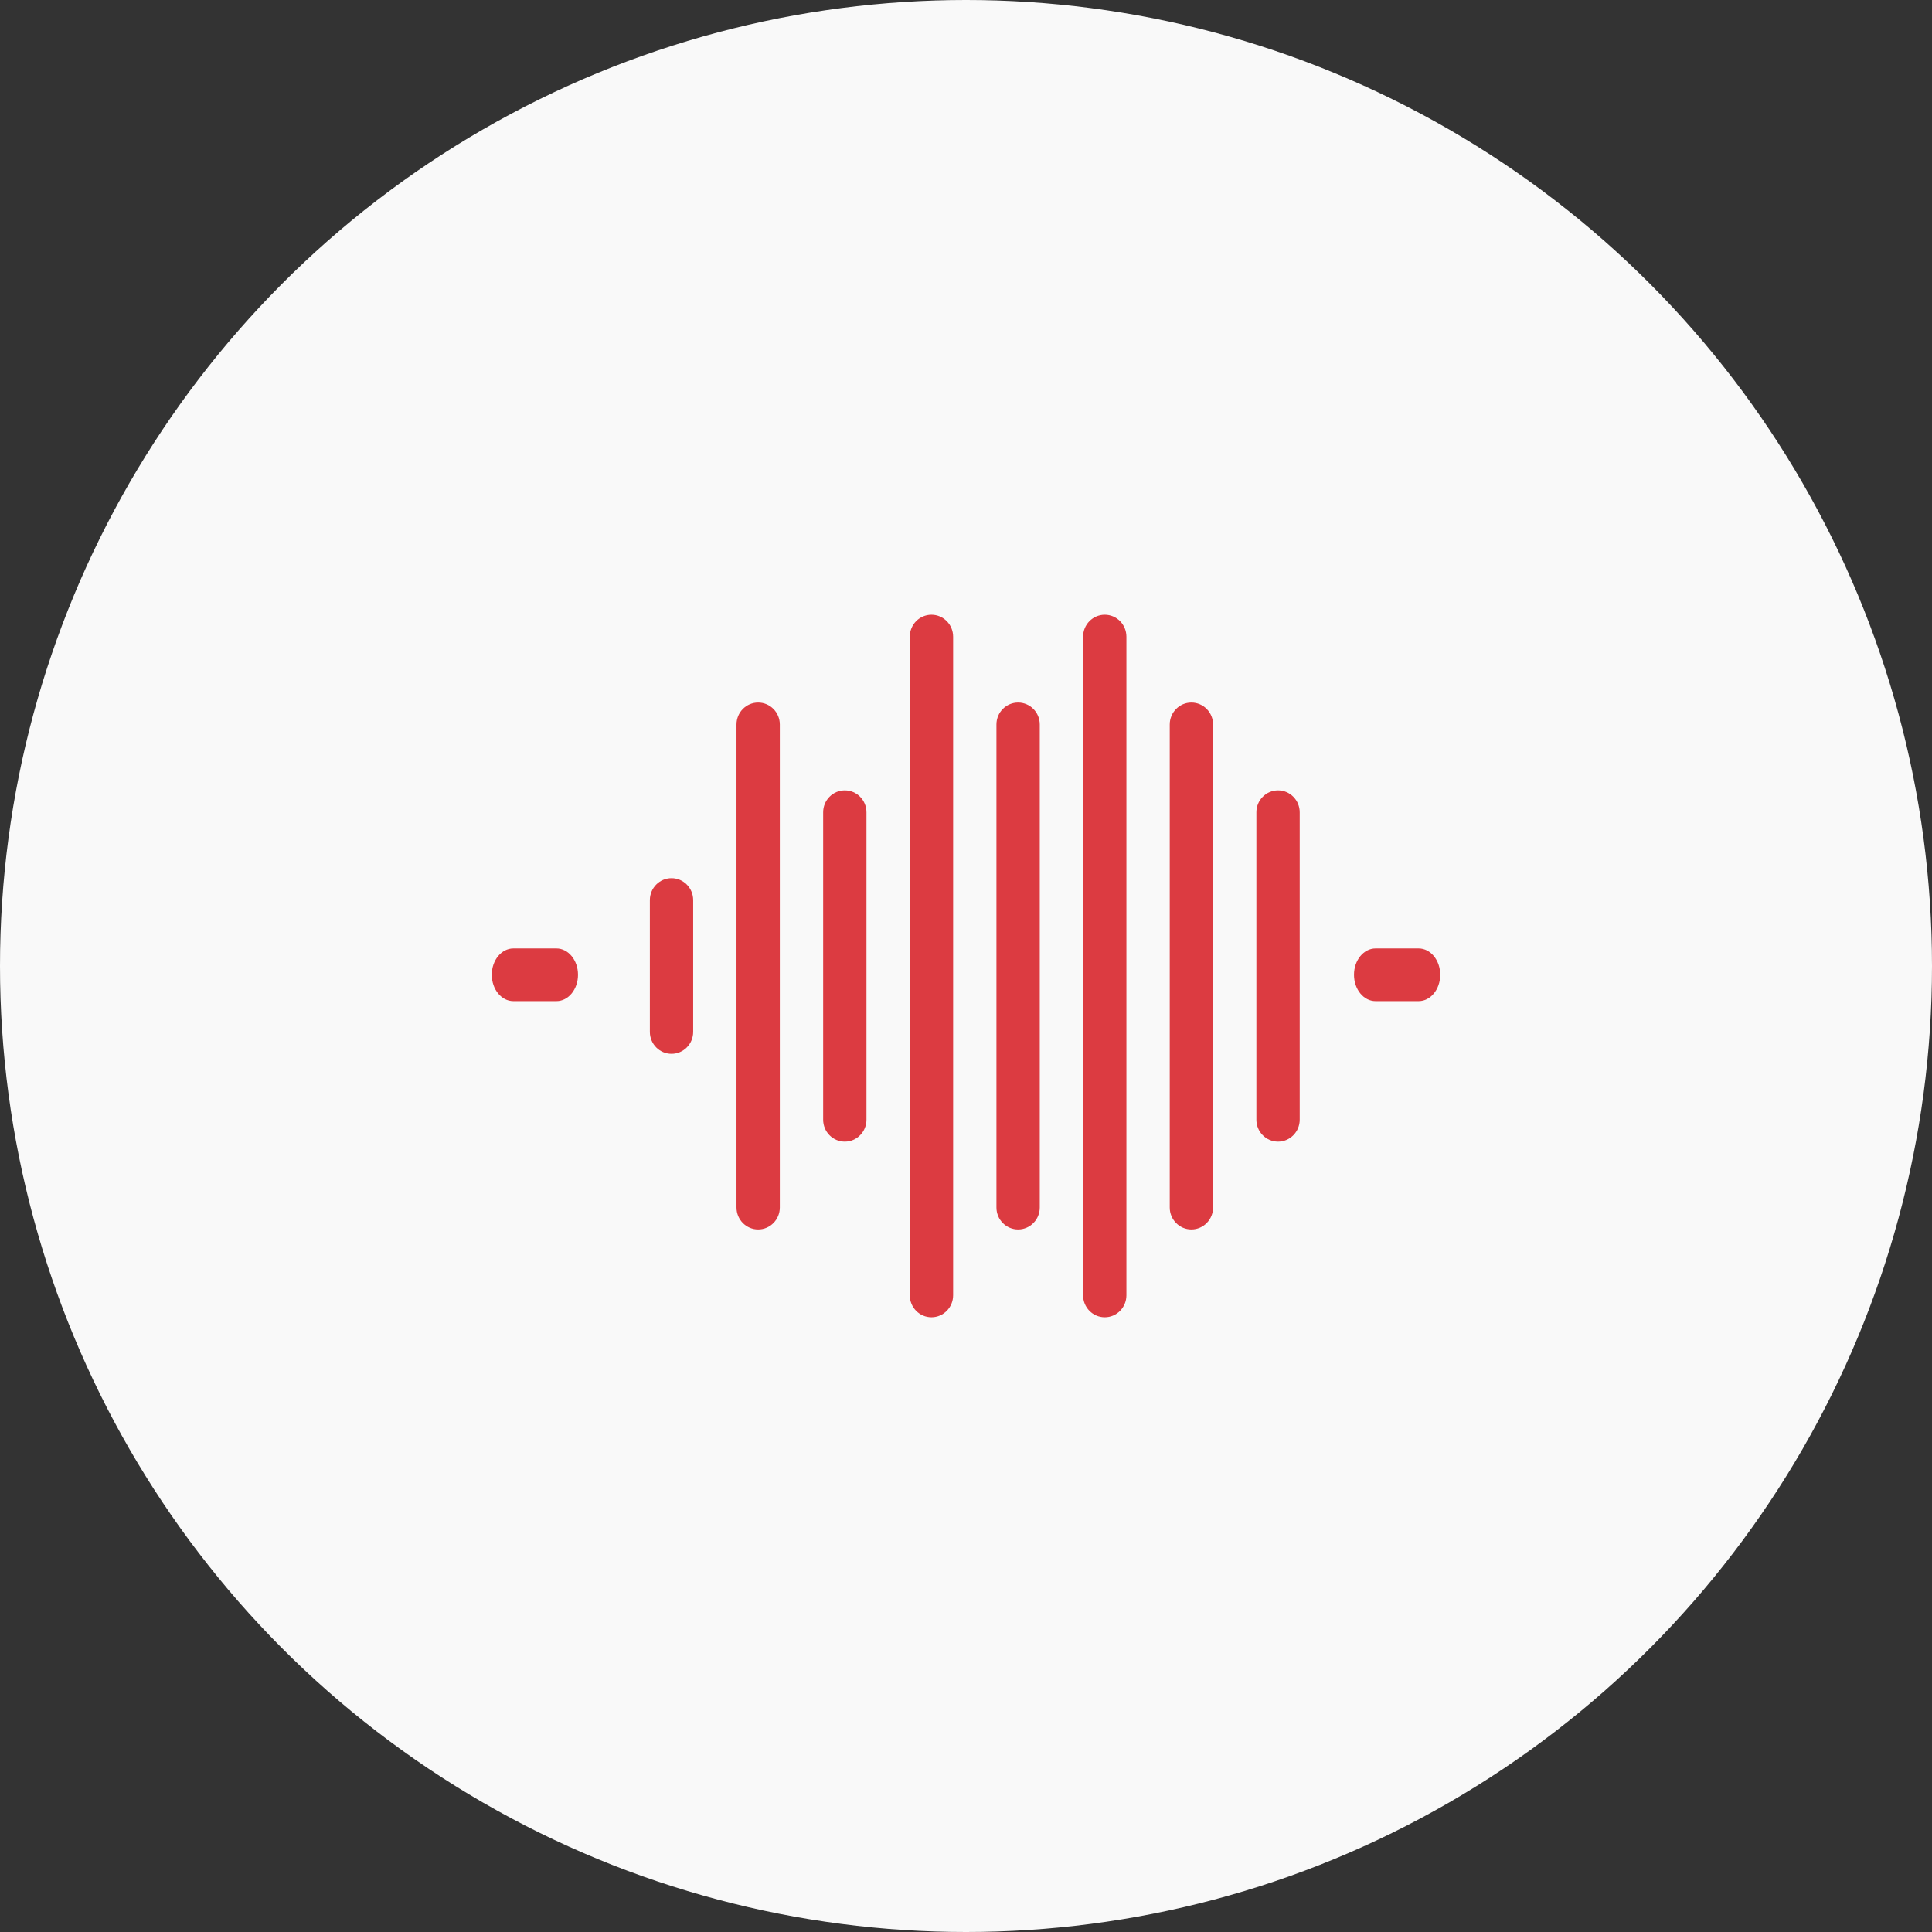
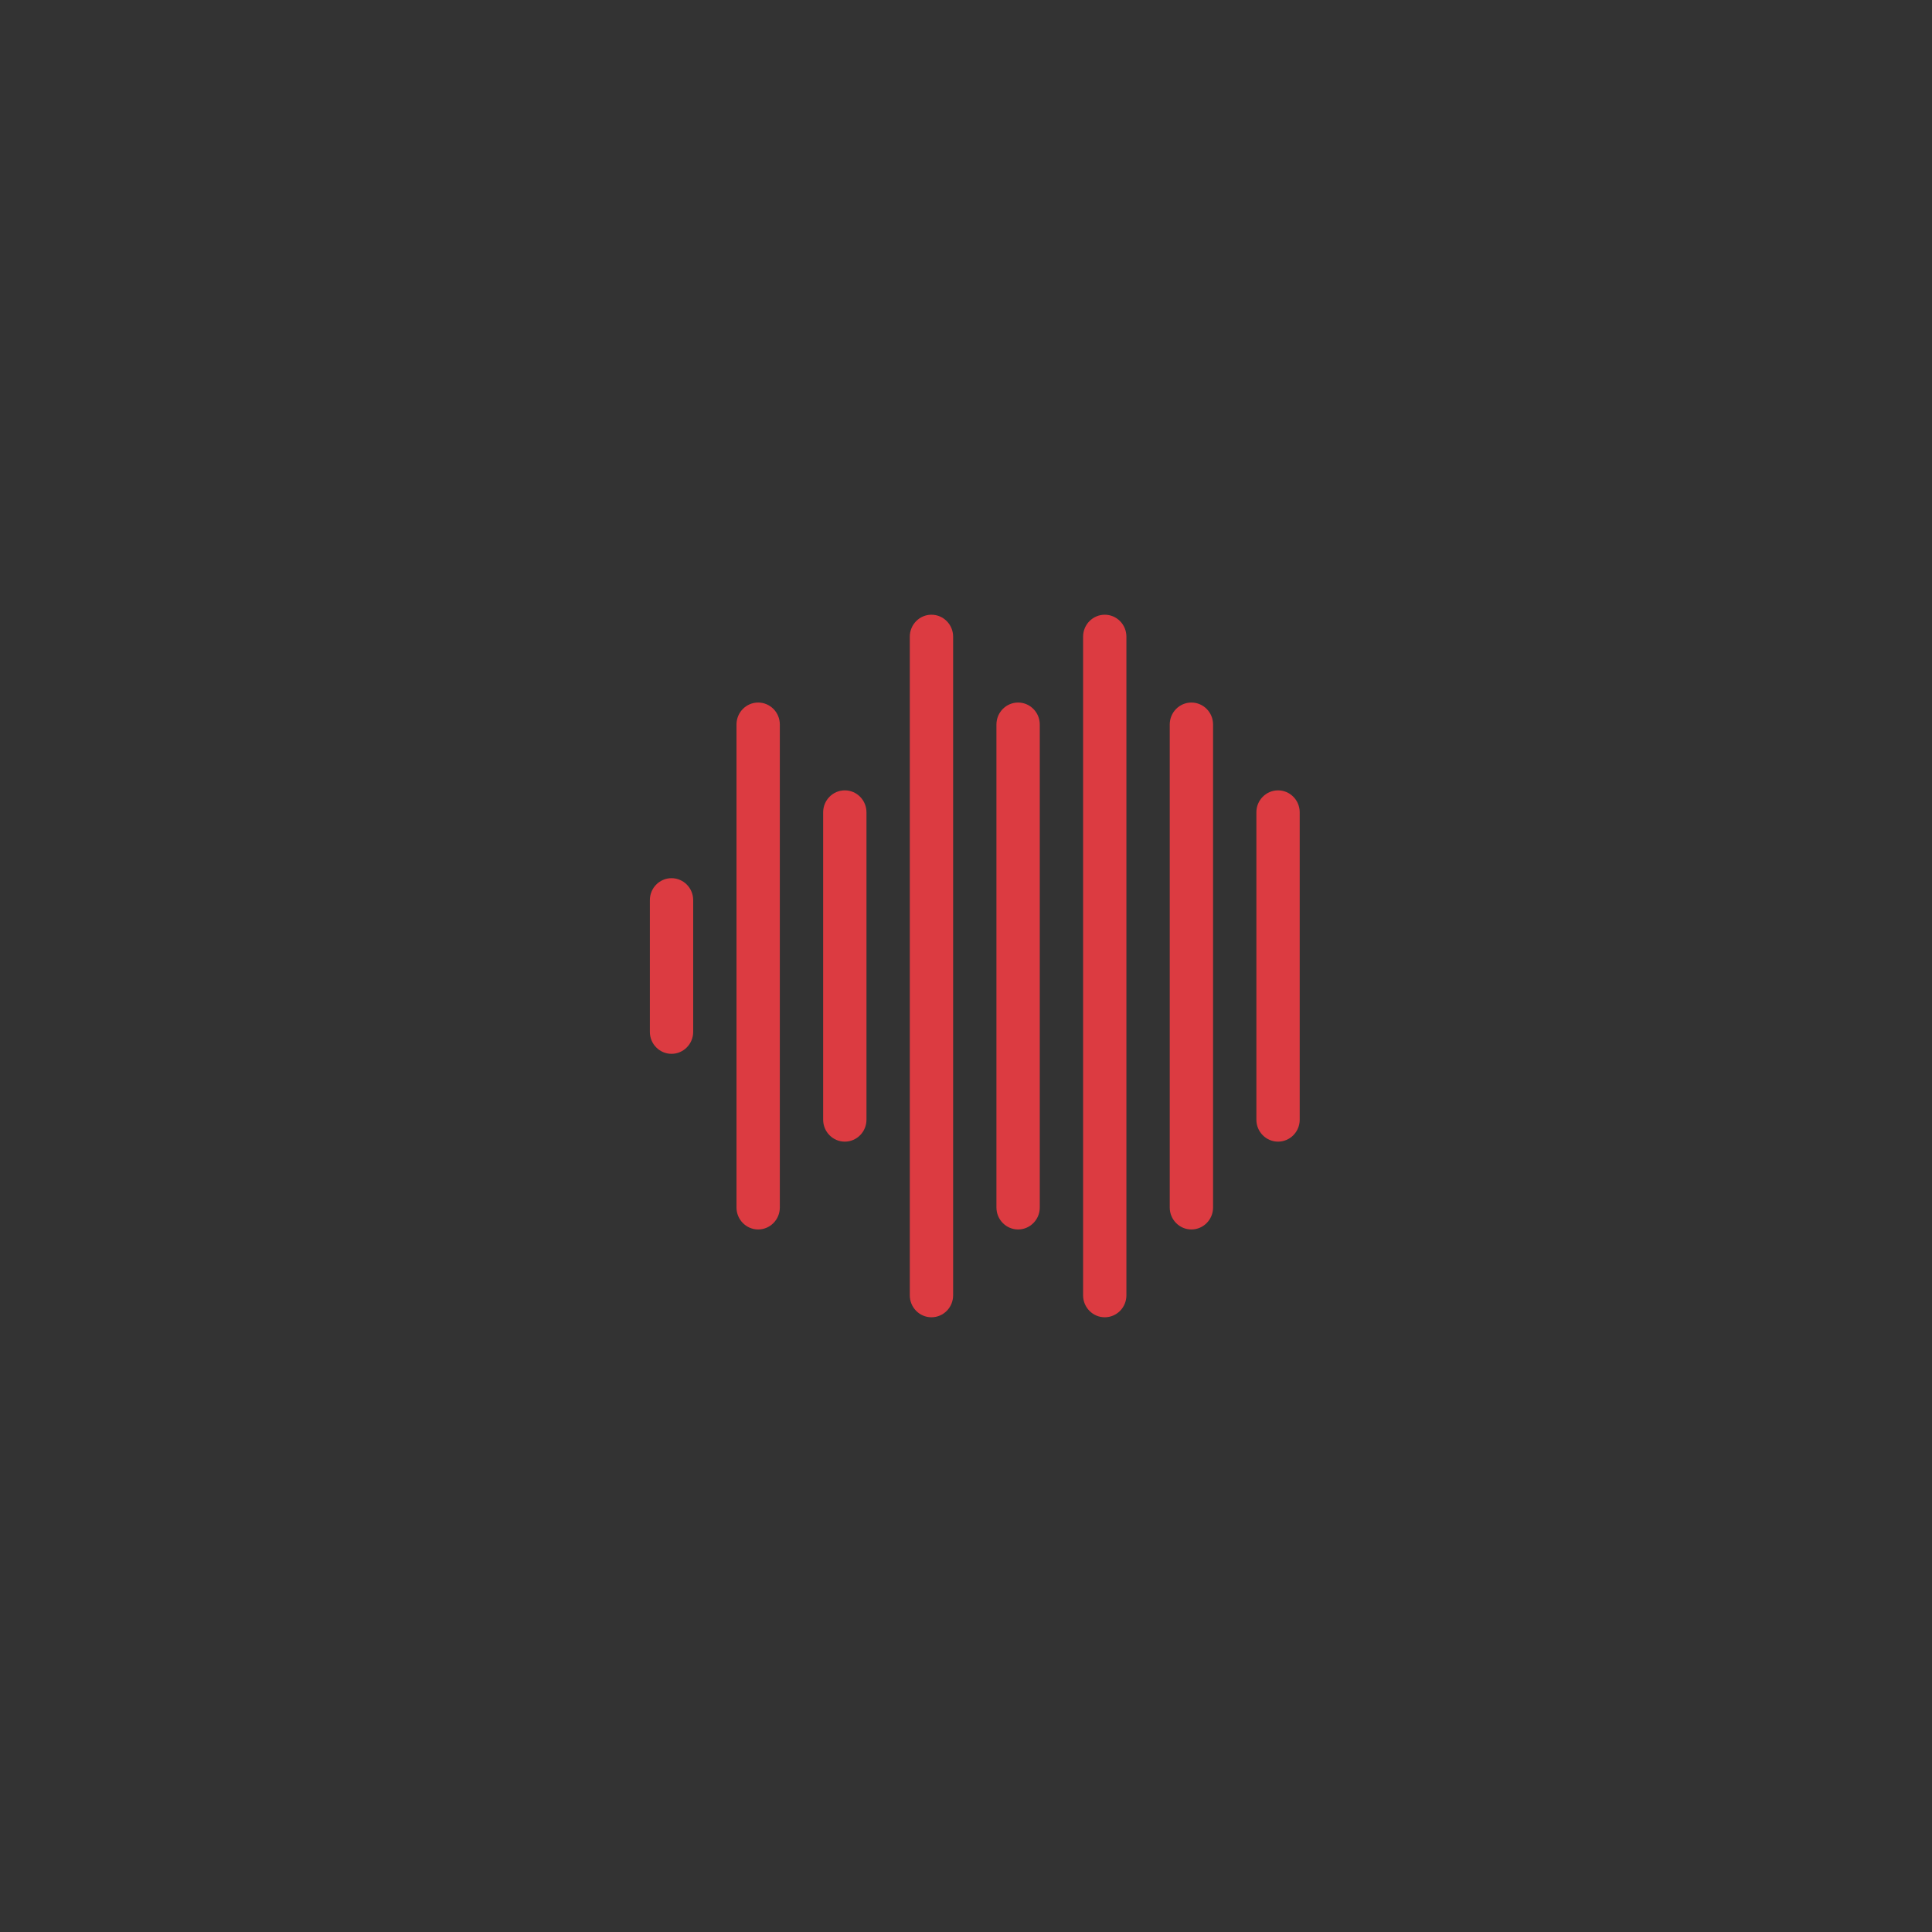
<svg xmlns="http://www.w3.org/2000/svg" width="110px" height="110px" viewBox="0 0 110 110" version="1.1">
  <rect x="0" y="0" width="110" height="110" fill="#333333" stroke="none" />
  <title>C16D194E-E024-4EF3-870B-EE1C75675D07</title>
  <desc>Created with sketchtool.</desc>
  <g id="Desktop" stroke="none" stroke-width="1" fill="none" fill-rule="evenodd">
    <g id="Servicio-al-cliente" transform="translate(-1025, -1892)">
      <g id="SpeechAnalytics" transform="translate(1025, 1892)">
-         <circle id="Oval-Copy-4" fill="#F9F9F9" cx="55" cy="55" r="55" />
        <g id="levels-copy" transform="translate(28, 35)" fill="#DC3B41" stroke-width="1">
          <g id="levels">
-             <path d="M3.682,19 L1.227,19 C0.55,19 0,19.671 0,20.5 C0,21.329 0.55,22 1.227,22 L3.682,22 C4.359,22 4.909,21.329 4.909,20.5 C4.909,19.671 4.359,19 3.682,19 Z M52.773,19 L50.318,19 C49.641,19 49.091,19.671 49.091,20.5 C49.091,21.329 49.641,22 50.318,22 L52.773,22 C53.45,22 54,21.329 54,20.5 C54,19.671 53.45,19 52.773,19 Z" id="Shape" fill-rule="nonzero" />
            <path d="M44.767,10 C44.086,10 43.533,10.559 43.533,11.25 L43.533,28.75 C43.533,29.441 44.086,30 44.767,30 C45.447,30 46,29.441 46,28.75 L46,11.25 C46,10.559 45.447,10 44.767,10 Z M20.1,10 C19.419,10 18.867,10.559 18.867,11.25 L18.867,28.75 C18.867,29.441 19.419,30 20.1,30 C20.781,30 21.333,29.441 21.333,28.75 L21.333,11.25 C21.333,10.559 20.781,10 20.1,10 Z M10.233,15 C9.553,15 9,15.559 9,16.25 L9,23.75 C9,24.441 9.553,25 10.233,25 C10.914,25 11.467,24.441 11.467,23.75 L11.467,16.25 C11.467,15.559 10.914,15 10.233,15 Z M39.833,5 C39.153,5 38.6,5.559 38.6,6.25 L38.6,33.75 C38.6,34.441 39.153,35 39.833,35 C40.514,35 41.067,34.441 41.067,33.75 L41.067,6.25 C41.067,5.559 40.514,5 39.833,5 Z M29.967,5 C29.286,5 28.733,5.559 28.733,6.25 L28.733,33.75 C28.733,34.441 29.286,35 29.967,35 C30.647,35 31.2,34.441 31.2,33.75 L31.2,6.25 C31.2,5.559 30.647,5 29.967,5 Z M15.167,5 C14.486,5 13.933,5.559 13.933,6.25 L13.933,33.75 C13.933,34.441 14.486,35 15.167,35 C15.847,35 16.4,34.441 16.4,33.75 L16.4,6.25 C16.4,5.559 15.847,5 15.167,5 Z M34.9,0 C34.219,0 33.667,0.559 33.667,1.25 L33.667,38.75 C33.667,39.441 34.219,40 34.9,40 C35.581,40 36.133,39.441 36.133,38.75 L36.133,1.25 C36.133,0.559 35.581,0 34.9,0 Z M25.033,0 C24.353,0 23.8,0.559 23.8,1.25 L23.8,38.75 C23.8,39.441 24.353,40 25.033,40 C25.714,40 26.267,39.441 26.267,38.75 L26.267,1.25 C26.267,0.559 25.714,0 25.033,0 Z" id="Shape" fill-rule="nonzero" />
          </g>
        </g>
      </g>
    </g>
  </g>
</svg>